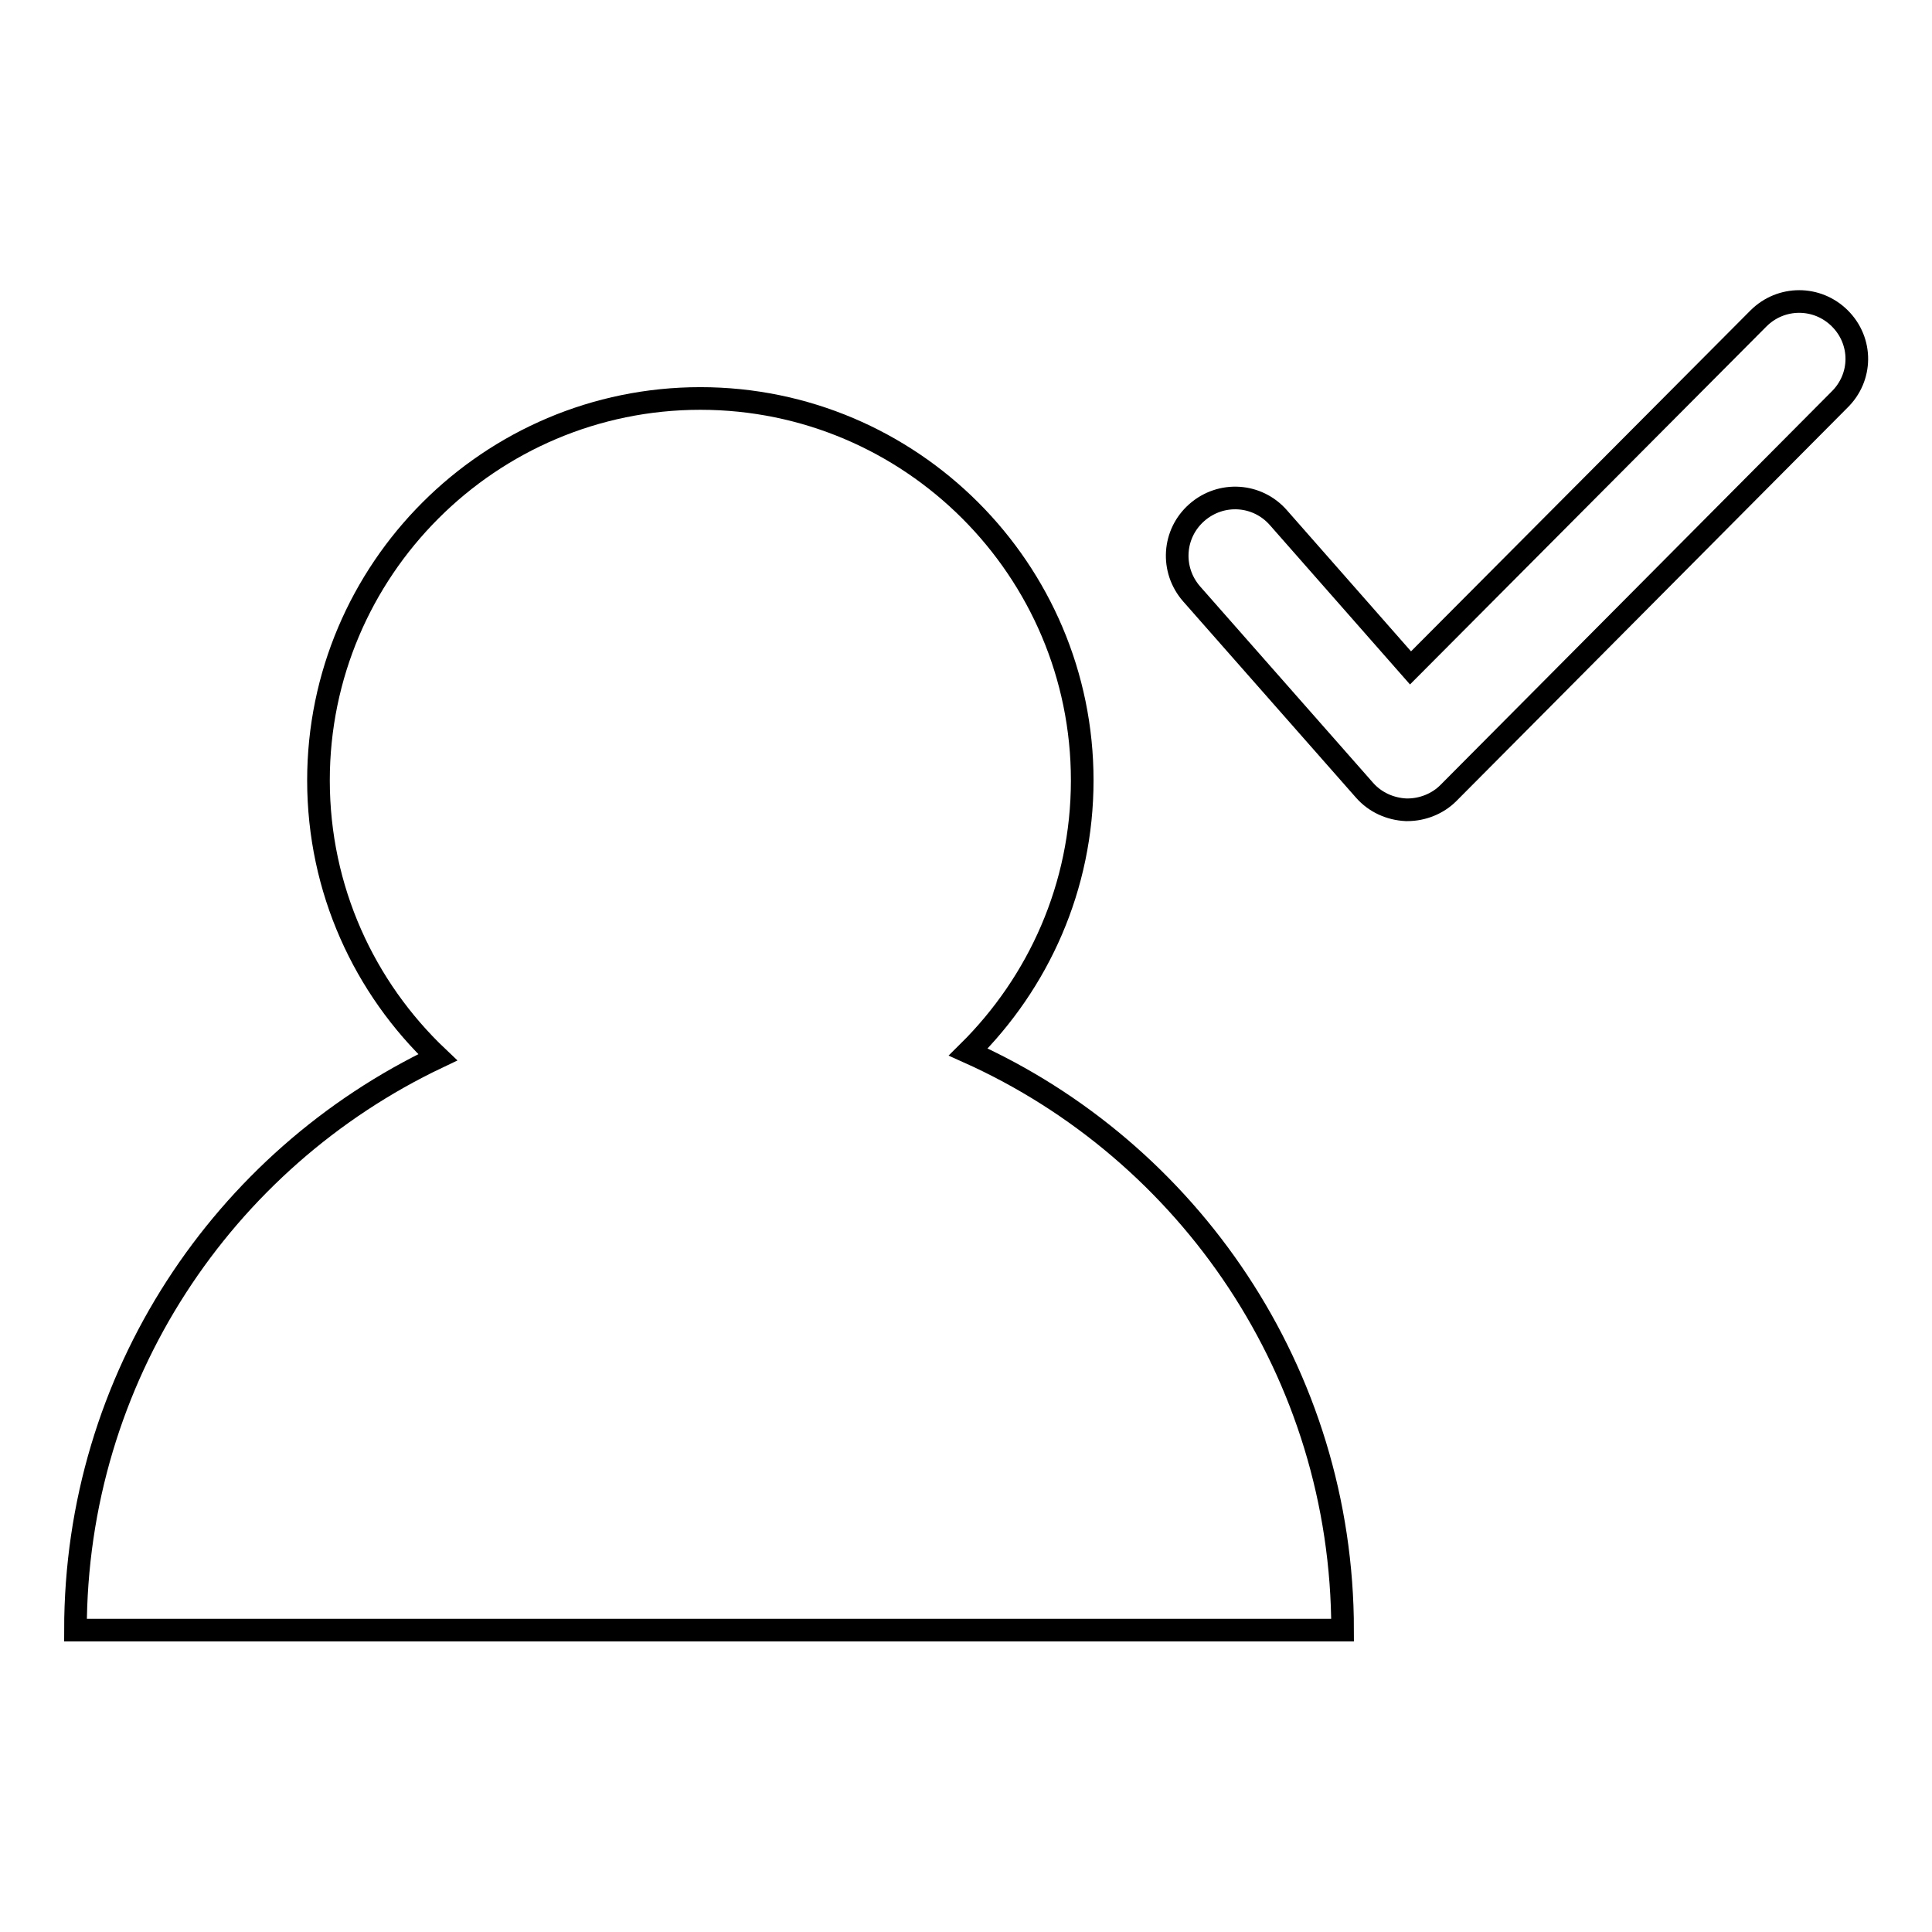
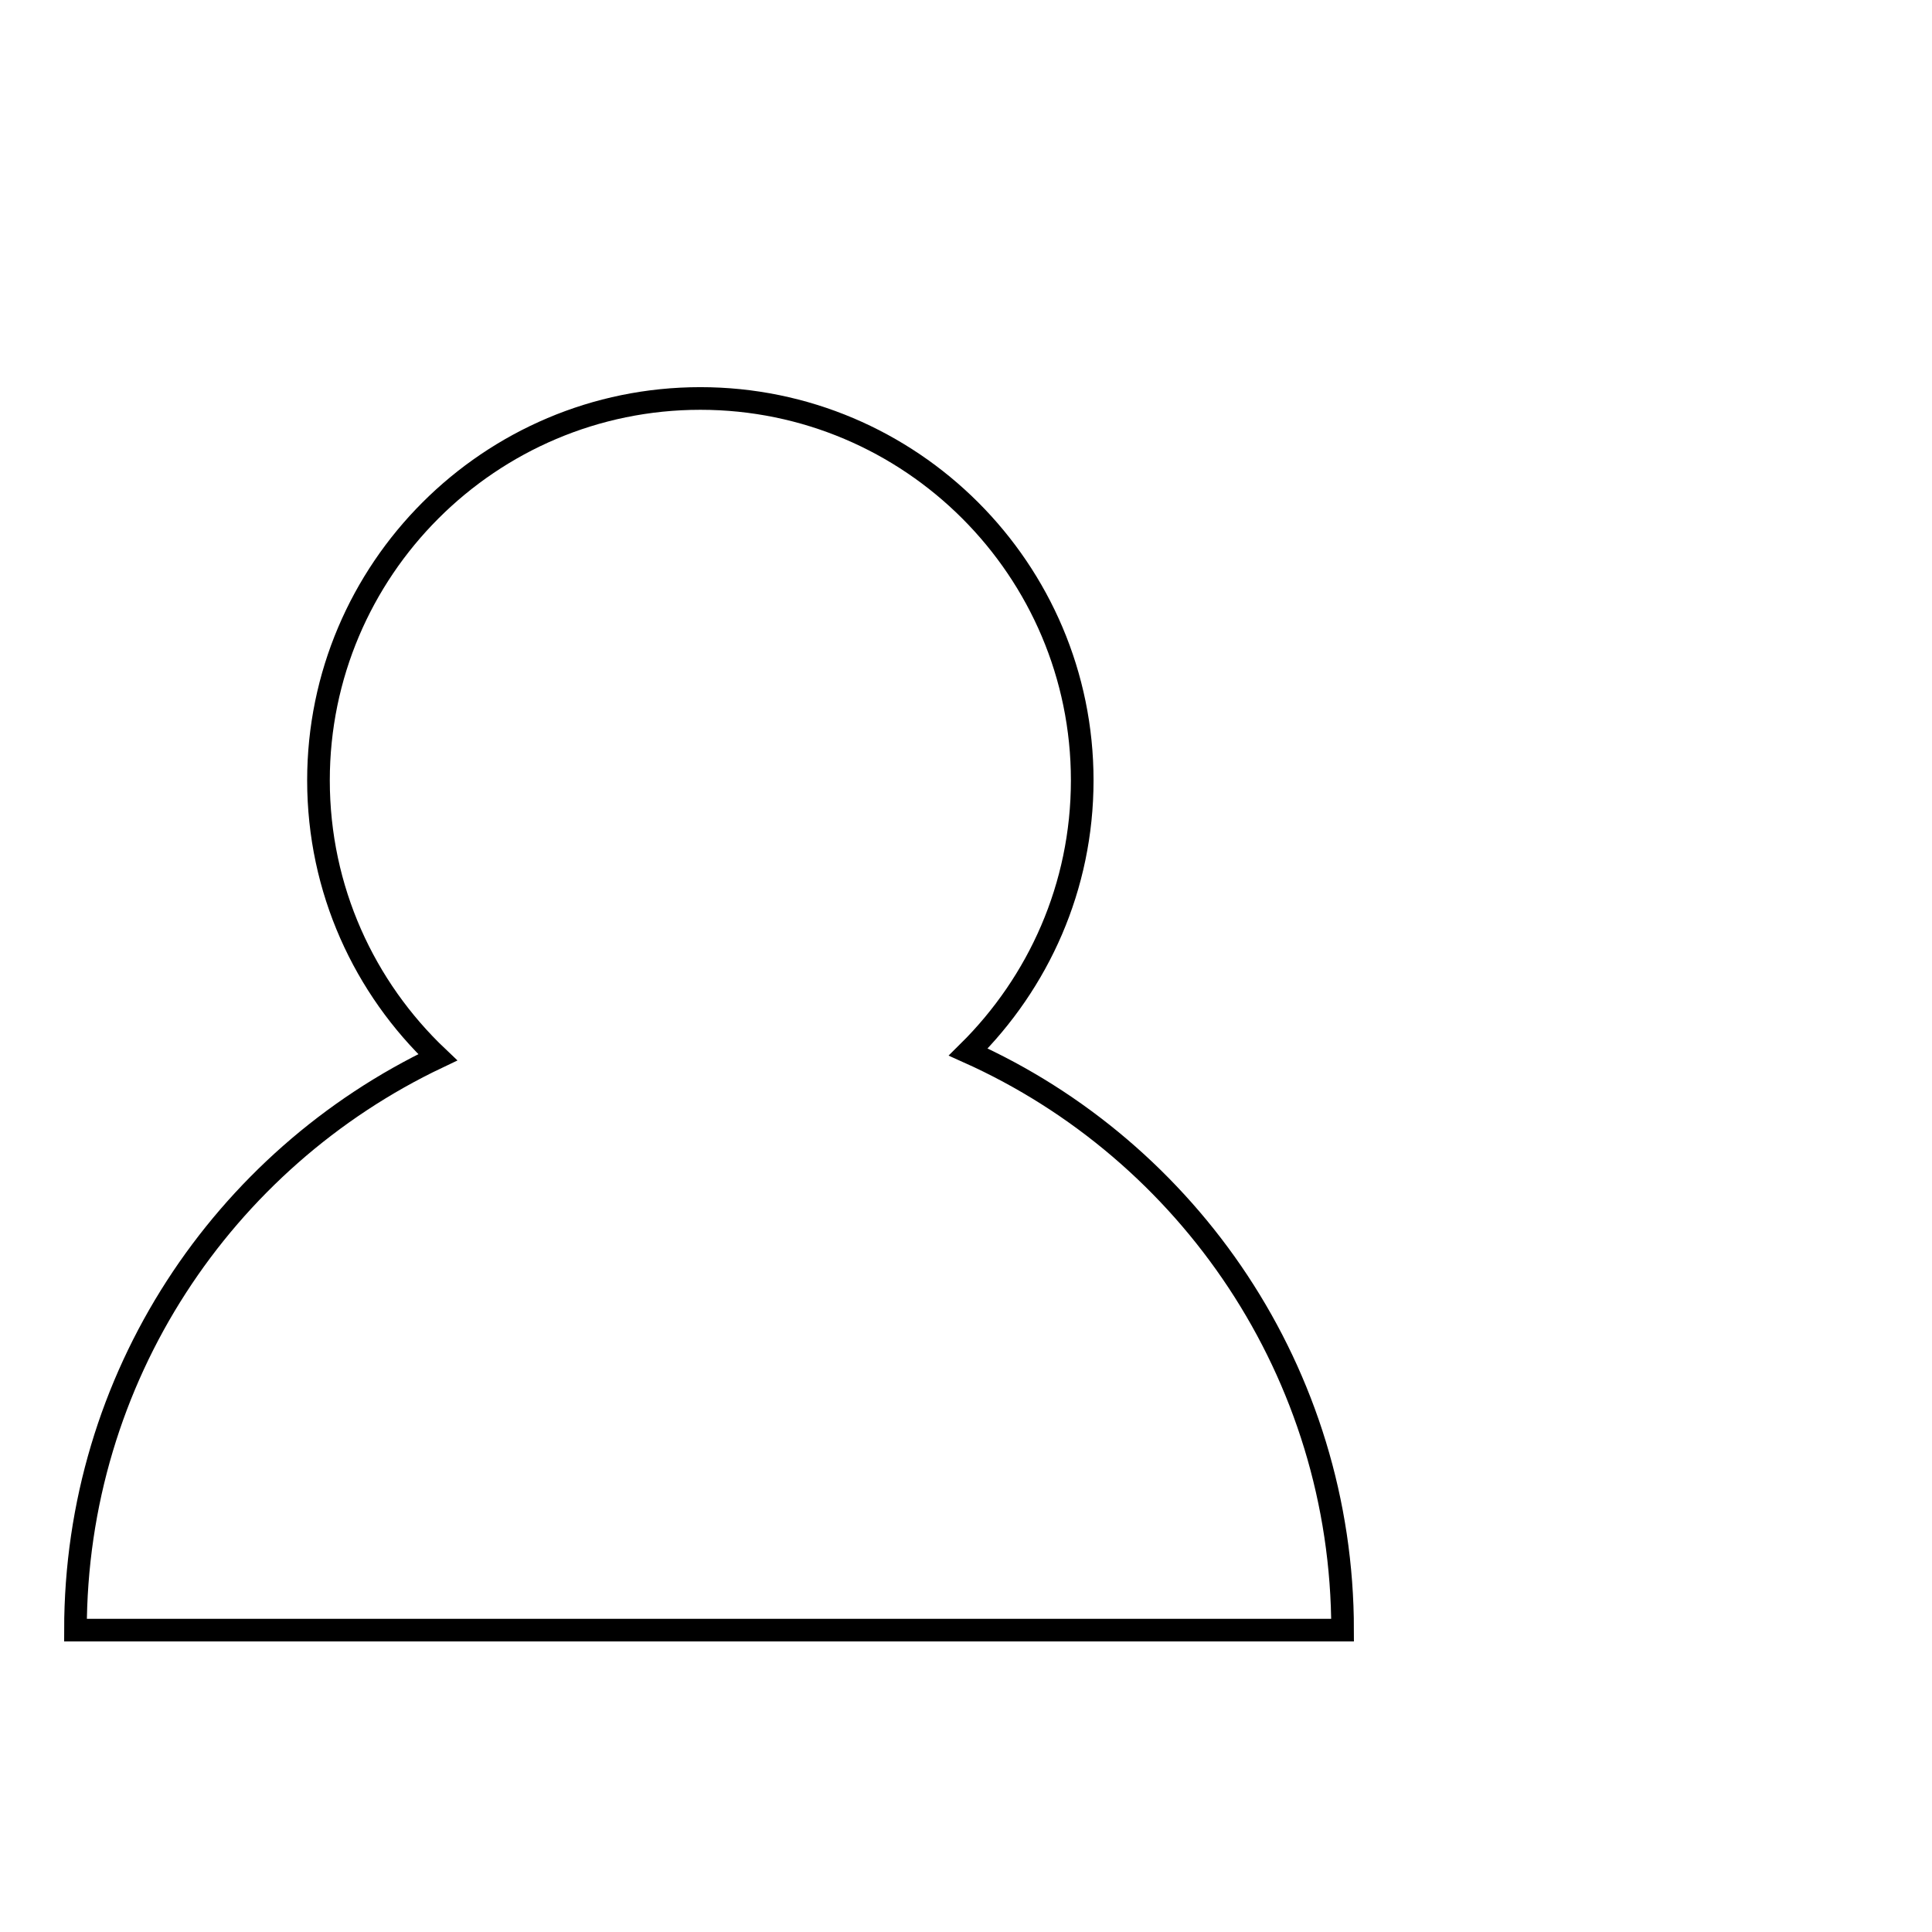
<svg xmlns="http://www.w3.org/2000/svg" version="1.1" x="0px" y="0px" viewBox="0 0 256 256" enable-background="new 0 0 256 256" xml:space="preserve">
  <g>
    <g>
      <path stroke-width="3" fill-opacity="0" stroke="#000000" d="M128.3,139.4c9.3-9.2,15.1-21.9,15.1-36c0-27.9-22.7-50.6-50.6-50.6s-50.6,22.7-50.6,50.6c0,14.5,6.1,27.5,15.8,36.7c-28.4,13.5-48,42.4-48,75.9h167.9C177.9,181.9,157.5,152.5,128.3,139.4z" />
-       <path stroke-width="3" fill-opacity="0" stroke="#000000" d="M243.8,42.2c-3-3-7.8-3-10.8,0l-46.1,46.3l-17.5-19.9c-2.8-3.2-7.6-3.5-10.8-0.7c-3.2,2.8-3.5,7.6-0.7,10.8l22.9,26c1.4,1.6,3.4,2.5,5.5,2.6c0.1,0,0.2,0,0.2,0c2,0,4-0.8,5.4-2.2L243.7,53C246.8,50,246.8,45.2,243.8,42.2z" />
    </g>
  </g>
</svg>